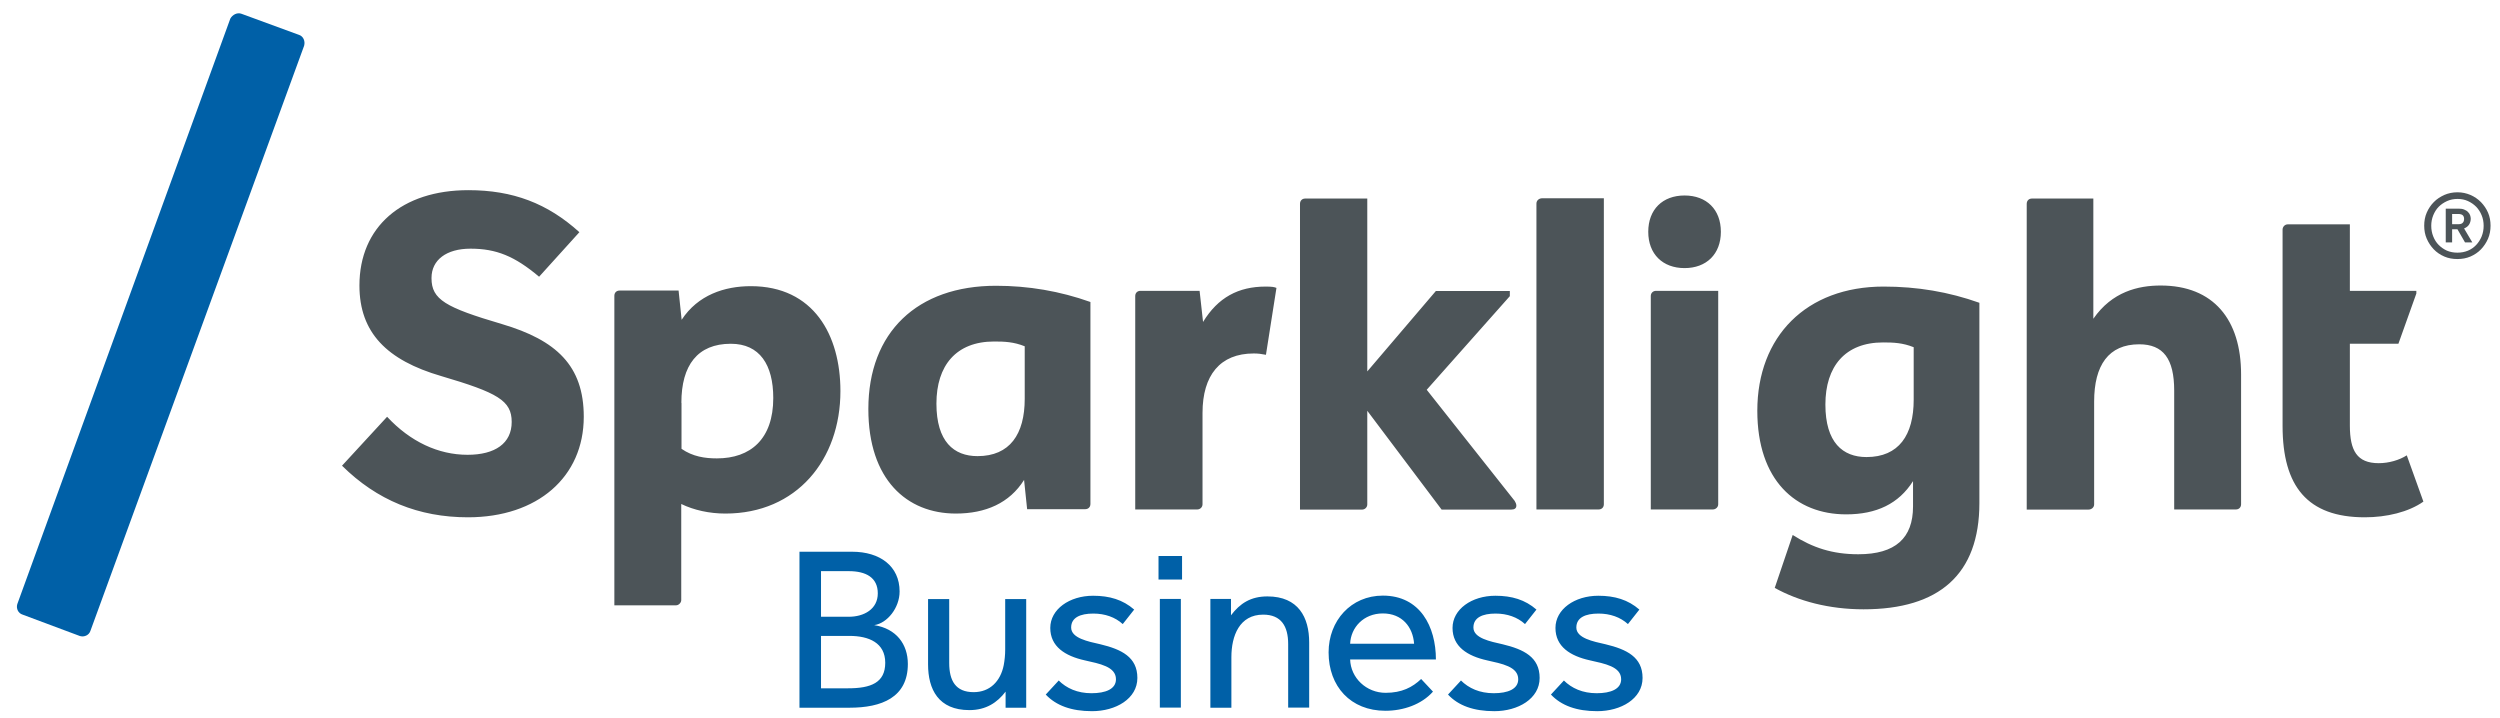
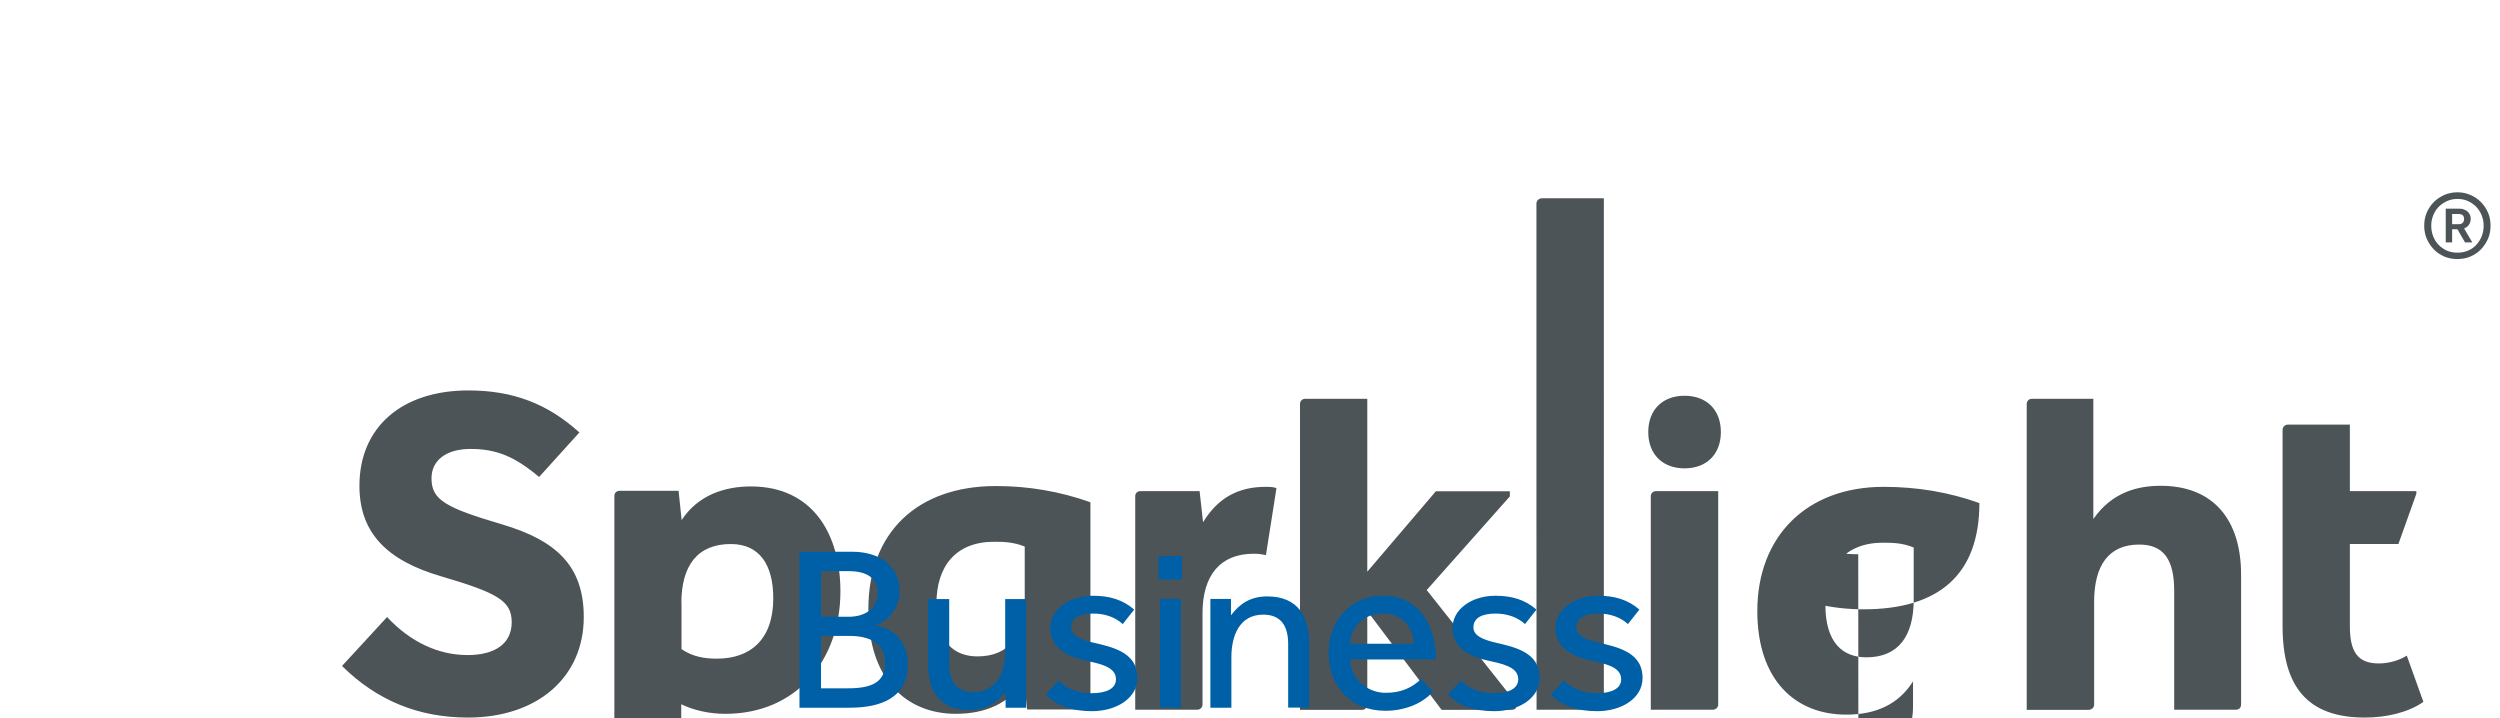
<svg xmlns="http://www.w3.org/2000/svg" id="Layer_1" viewBox="0 0 188 54">
-   <path d="m139.74,41.68c-1.94,0-3.42-.49-4.93-1.45l-1.35,3.98c1.78.99,4.08,1.61,6.68,1.61,5.69,0,8.71-2.63,8.71-7.99v-15.06c-2.3-.82-4.67-1.22-7.2-1.22-5.82,0-9.5,3.75-9.5,9.34,0,5.23,2.89,7.79,6.68,7.79,2.27,0,3.95-.79,5.03-2.5v1.91c0,2.37-1.32,3.59-4.11,3.59m-85.2-3.06c5.36,0,8.65-4.05,8.65-9.21,0-4.21-2.01-7.89-6.74-7.89-1.97,0-3.98.66-5.2,2.53l-.23-2.2h-4.44c-.23,0-.39.16-.39.39v23.28h4.64c.2,0,.39-.2.39-.39v-7.23c.95.46,2.11.72,3.32.72m22.69-.33h4.37c.23,0,.39-.16.39-.39v-15.19c-2.3-.82-4.67-1.22-7.1-1.22-5.92,0-9.6,3.49-9.6,9.27,0,5.3,2.89,7.86,6.58,7.86,2.24,0,4.04-.79,5.13-2.53l.23,2.2Zm-44.79-17.39c0-1.35,1.12-2.2,2.93-2.2,1.94,0,3.32.56,5.16,2.11l3.03-3.35c-2.4-2.17-5-3.16-8.35-3.16-5,0-8.19,2.76-8.19,7.17,0,3.55,2.07,5.62,6.15,6.81,4.24,1.25,5.3,1.84,5.3,3.45s-1.25,2.47-3.32,2.47c-2.2,0-4.31-.99-6.05-2.86l-3.39,3.68c2.63,2.6,5.76,3.88,9.47,3.88,5.23,0,8.71-3.03,8.71-7.56,0-3.85-2.07-5.76-6.15-6.97-4.24-1.25-5.3-1.84-5.3-3.45m124.96-5.99h-4.61c-.23,0-.39.16-.39.4v22.99h4.64c.23,0,.43-.16.43-.39v-7.73c0-2.73,1.08-4.31,3.39-4.31,1.81,0,2.63,1.09,2.63,3.48v8.94h4.64c.23,0,.39-.16.39-.39v-9.77c0-4.11-2.07-6.68-6.05-6.68-1.68,0-3.65.46-5.06,2.5v-9.04Zm-54.59,0h-4.67c-.23,0-.39.16-.39.4v22.99h4.67c.2,0,.39-.16.39-.39v-7.04l5.59,7.43h5.23c.26,0,.39-.1.39-.3,0-.13-.07-.26-.13-.36l-6.61-8.35,6.25-7.04v-.39h-5.56l-5.16,6.05v-12.99Zm73.89,10.92h3.65l1.35-3.78v-.2h-5v-5h-4.67c-.23,0-.39.2-.39.39v14.77c0,4.54,1.87,6.87,6.18,6.87,1.64,0,3.29-.39,4.41-1.18l-1.25-3.48c-.56.36-1.35.59-2.11.59-1.64,0-2.17-.95-2.17-2.83v-6.15Zm-61.16,12.46h4.67c.23,0,.39-.16.39-.39V14.91h-4.64c-.23,0-.43.16-.43.4v22.99Zm-29.79-16.44c-.23,0-.39.16-.39.39v16.05h4.67c.2,0,.39-.16.39-.39v-6.87c0-2.83,1.32-4.47,3.85-4.47.33,0,.56.03.92.1l.79-5.03c-.17-.07-.33-.1-.82-.1-2.04,0-3.58.82-4.7,2.66l-.26-2.34h-4.44Zm38.38,16.44h4.67c.2,0,.4-.16.4-.39v-16.05h-4.67c-.23,0-.4.16-.4.39v16.05Zm-72.9-8.02c0-2.83,1.22-4.44,3.72-4.44,2.17,0,3.19,1.58,3.19,4.08,0,3.09-1.71,4.54-4.24,4.54-.89,0-1.81-.13-2.66-.72v-3.45Zm92.67-.23c0,2.66-1.12,4.31-3.55,4.31-1.78,0-3.09-1.09-3.09-3.95s1.48-4.67,4.34-4.67c.79,0,1.48.03,2.3.36v3.95Zm-70.4,4.24c-1.78,0-3.09-1.09-3.09-3.95s1.48-4.67,4.34-4.67c.79,0,1.48.03,2.3.36v3.95c0,2.66-1.12,4.31-3.55,4.31m55.9-16.87c0-1.68-1.08-2.73-2.73-2.73s-2.73,1.05-2.73,2.73,1.09,2.73,2.73,2.73,2.73-1.05,2.73-2.73" style="fill:#4c5458; stroke-width:0px;" />
-   <path d="m22.87,3.44c.1-.36-.07-.72-.39-.82l-4.31-1.58c-.33-.13-.69.07-.85.36L1.3,45.43c-.1.33.07.69.4.79l4.31,1.61c.33.1.69-.07.79-.39L22.87,3.44Z" style="fill:#0060a7; stroke-width:0px;" />
+   <path d="m139.74,41.68c-1.94,0-3.42-.49-4.93-1.45l-1.35,3.98c1.78.99,4.08,1.61,6.68,1.61,5.69,0,8.71-2.63,8.71-7.99c-2.3-.82-4.67-1.22-7.2-1.22-5.82,0-9.5,3.75-9.5,9.34,0,5.23,2.89,7.79,6.68,7.79,2.27,0,3.95-.79,5.03-2.5v1.91c0,2.37-1.32,3.59-4.11,3.59m-85.2-3.06c5.36,0,8.65-4.05,8.65-9.21,0-4.21-2.01-7.89-6.74-7.89-1.97,0-3.98.66-5.2,2.53l-.23-2.2h-4.44c-.23,0-.39.16-.39.39v23.28h4.64c.2,0,.39-.2.39-.39v-7.23c.95.46,2.11.72,3.32.72m22.69-.33h4.37c.23,0,.39-.16.39-.39v-15.19c-2.3-.82-4.67-1.22-7.1-1.22-5.92,0-9.6,3.49-9.6,9.27,0,5.3,2.89,7.86,6.58,7.86,2.24,0,4.04-.79,5.13-2.53l.23,2.2Zm-44.79-17.39c0-1.35,1.12-2.2,2.93-2.2,1.94,0,3.32.56,5.16,2.11l3.03-3.35c-2.4-2.17-5-3.16-8.35-3.16-5,0-8.19,2.76-8.19,7.17,0,3.55,2.07,5.62,6.15,6.81,4.24,1.25,5.3,1.84,5.3,3.45s-1.25,2.47-3.32,2.47c-2.2,0-4.31-.99-6.05-2.86l-3.39,3.68c2.63,2.6,5.76,3.88,9.47,3.88,5.23,0,8.71-3.03,8.71-7.56,0-3.85-2.07-5.76-6.15-6.97-4.24-1.25-5.3-1.84-5.3-3.45m124.96-5.99h-4.61c-.23,0-.39.16-.39.4v22.99h4.64c.23,0,.43-.16.43-.39v-7.73c0-2.73,1.08-4.31,3.39-4.31,1.81,0,2.63,1.09,2.63,3.48v8.94h4.64c.23,0,.39-.16.39-.39v-9.77c0-4.11-2.07-6.68-6.05-6.68-1.68,0-3.65.46-5.06,2.5v-9.04Zm-54.59,0h-4.67c-.23,0-.39.16-.39.4v22.99h4.67c.2,0,.39-.16.39-.39v-7.04l5.59,7.43h5.23c.26,0,.39-.1.39-.3,0-.13-.07-.26-.13-.36l-6.61-8.35,6.25-7.04v-.39h-5.56l-5.16,6.05v-12.99Zm73.89,10.92h3.65l1.35-3.78v-.2h-5v-5h-4.67c-.23,0-.39.2-.39.39v14.77c0,4.54,1.87,6.87,6.18,6.87,1.64,0,3.29-.39,4.41-1.18l-1.25-3.48c-.56.36-1.35.59-2.11.59-1.64,0-2.17-.95-2.17-2.83v-6.15Zm-61.16,12.46h4.67c.23,0,.39-.16.39-.39V14.91h-4.64c-.23,0-.43.16-.43.4v22.99Zm-29.79-16.44c-.23,0-.39.16-.39.39v16.05h4.67c.2,0,.39-.16.39-.39v-6.87c0-2.83,1.32-4.47,3.85-4.47.33,0,.56.03.92.1l.79-5.03c-.17-.07-.33-.1-.82-.1-2.04,0-3.58.82-4.7,2.66l-.26-2.34h-4.44Zm38.38,16.44h4.67c.2,0,.4-.16.4-.39v-16.05h-4.67c-.23,0-.4.16-.4.39v16.05Zm-72.9-8.02c0-2.83,1.22-4.44,3.72-4.44,2.17,0,3.19,1.58,3.19,4.08,0,3.09-1.71,4.54-4.24,4.54-.89,0-1.81-.13-2.66-.72v-3.45Zm92.67-.23c0,2.66-1.12,4.31-3.55,4.31-1.78,0-3.09-1.09-3.09-3.95s1.48-4.67,4.34-4.67c.79,0,1.48.03,2.3.36v3.95Zm-70.4,4.24c-1.78,0-3.09-1.09-3.09-3.95s1.48-4.67,4.34-4.67c.79,0,1.48.03,2.3.36v3.95c0,2.66-1.12,4.31-3.55,4.31m55.9-16.87c0-1.68-1.08-2.73-2.73-2.73s-2.73,1.05-2.73,2.73,1.09,2.73,2.73,2.73,2.73-1.05,2.73-2.73" style="fill:#4c5458; stroke-width:0px;" />
  <path d="m184.79,19.48c-.35,0-.68-.06-.98-.19-.3-.13-.57-.31-.79-.54-.22-.23-.4-.5-.53-.8-.13-.3-.19-.63-.19-.98s.06-.68.19-.98c.13-.3.31-.57.53-.79.22-.23.49-.4.79-.54.3-.13.63-.2.99-.2s.67.07.98.2c.3.13.56.31.79.54.22.23.4.49.53.79.13.3.19.63.19.98s-.06.68-.19.98c-.13.3-.31.57-.53.8-.22.23-.49.41-.79.54-.3.13-.63.19-.98.19m0-.48c.28,0,.55-.05.79-.15.24-.1.45-.25.62-.43.17-.18.31-.4.41-.64.1-.25.15-.51.15-.8s-.05-.55-.15-.79c-.1-.25-.24-.46-.41-.64-.18-.18-.38-.32-.62-.43-.24-.11-.5-.16-.78-.16s-.55.05-.79.16c-.24.11-.45.25-.63.43-.18.18-.31.4-.41.64-.1.25-.15.51-.15.79s.05.55.15.8c.1.25.23.46.41.64.18.18.38.32.62.43.24.1.5.15.78.15m-.87-3.31h.98c.16,0,.29.02.41.07.11.05.21.1.28.18.07.07.13.15.16.24.03.09.05.18.05.26,0,.16-.04.31-.12.44-.08.13-.21.23-.38.3l.62,1.05h-.55l-.57-.99h-.4v.99h-.48v-2.54Zm.96,1.17c.15,0,.26-.04.32-.11.07-.07.1-.17.1-.29s-.04-.22-.11-.28c-.07-.06-.19-.09-.34-.09h-.45v.77h.47Z" style="fill:#4c5458; stroke-width:0px;" />
  <path d="m60.11,41.49h3.97c2.09,0,3.57,1.08,3.57,2.99,0,1.23-.93,2.39-1.91,2.53,1.66.26,2.53,1.43,2.53,2.92,0,2.52-1.97,3.29-4.39,3.29h-3.76v-11.72Zm3.72,4.89c1.14,0,2.18-.57,2.18-1.76s-.89-1.67-2.18-1.67h-2.09v3.43h2.09Zm-.05,5.38c1.71,0,2.79-.42,2.79-1.92s-1.23-2.02-2.69-2.02h-2.14v3.94h2.04Zm6.02-6.71h1.58v4.8c0,1.34.48,2.2,1.84,2.2,1.22,0,2.02-.82,2.26-2.03.07-.38.11-.77.11-1.17v-3.8h1.58v8.17h-1.55v-1.21c-.62.82-1.47,1.39-2.72,1.39-2.33,0-3.11-1.56-3.11-3.44v-4.9Zm9.8,6.11c.6.6,1.42.97,2.48.97s1.84-.31,1.84-1.05c0-.96-1.25-1.17-2.34-1.42-1.49-.33-2.6-1.04-2.6-2.44s1.44-2.42,3.22-2.42c1.24,0,2.24.3,3.09,1.04l-.86,1.09c-.57-.52-1.34-.79-2.21-.79-.99,0-1.67.3-1.67,1.05,0,.8,1.27,1.05,2.2,1.26,1.58.38,2.78.96,2.78,2.53s-1.63,2.5-3.41,2.5c-1.55,0-2.7-.42-3.48-1.25l.97-1.05Zm30.25,0c.6.6,1.42.97,2.48.97s1.84-.31,1.84-1.05c0-.96-1.25-1.17-2.34-1.42-1.49-.33-2.6-1.04-2.6-2.44s1.44-2.42,3.22-2.42c1.24,0,2.24.3,3.09,1.04l-.86,1.09c-.57-.52-1.34-.79-2.21-.79-.99,0-1.67.3-1.67,1.05,0,.8,1.27,1.05,2.2,1.26,1.58.38,2.78.96,2.78,2.53s-1.63,2.5-3.41,2.5c-1.55,0-2.71-.42-3.48-1.25l.97-1.05Zm7.74,0c.6.6,1.42.97,2.48.97s1.84-.31,1.84-1.05c0-.96-1.25-1.17-2.34-1.42-1.5-.33-2.6-1.04-2.6-2.44s1.44-2.42,3.22-2.42c1.24,0,2.24.3,3.09,1.04l-.86,1.09c-.57-.52-1.34-.79-2.21-.79-.99,0-1.67.3-1.67,1.05,0,.8,1.27,1.05,2.2,1.26,1.58.38,2.78.96,2.78,2.53s-1.63,2.5-3.41,2.5c-1.55,0-2.7-.42-3.48-1.25l.97-1.05Zm-30.47-9.35h1.77v1.77h-1.77v-1.77Zm.1,3.23h1.58v8.17h-1.58v-8.17Zm3.8,8.17v-8.17h1.55v1.23c.68-.9,1.49-1.42,2.74-1.42,2.33,0,3.14,1.58,3.14,3.46v4.9h-1.58v-4.78c0-1.33-.52-2.21-1.88-2.21-1.78,0-2.39,1.59-2.39,3.2v3.8h-1.58Zm16.74-1.2c-.86.97-2.23,1.44-3.58,1.44-2.61,0-4.27-1.83-4.27-4.39,0-2.39,1.69-4.27,4.08-4.27,2.81,0,3.99,2.34,3.99,4.8h-6.45c.04,1.39,1.22,2.51,2.67,2.51,1.22,0,2.02-.42,2.67-1.04l.89.95Zm-1.42-3.6c-.09-1.26-.9-2.28-2.35-2.28s-2.41,1.06-2.46,2.28h4.81Z" style="fill:#0060a7; stroke-width:0px;" />
</svg>